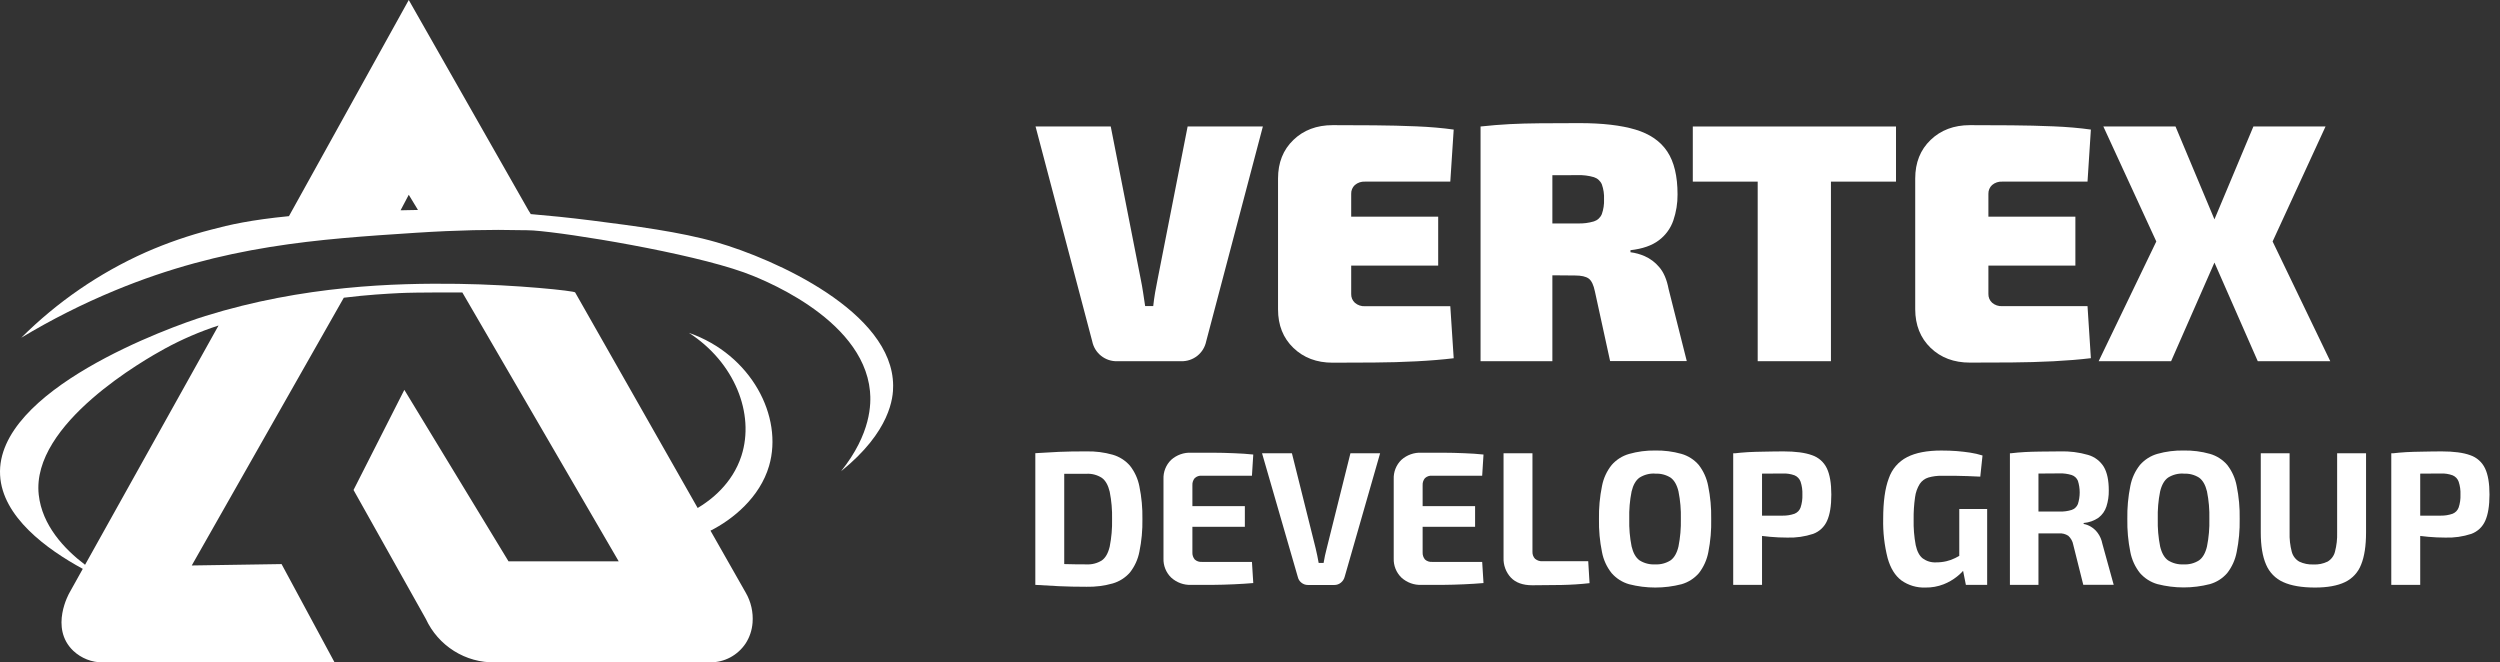
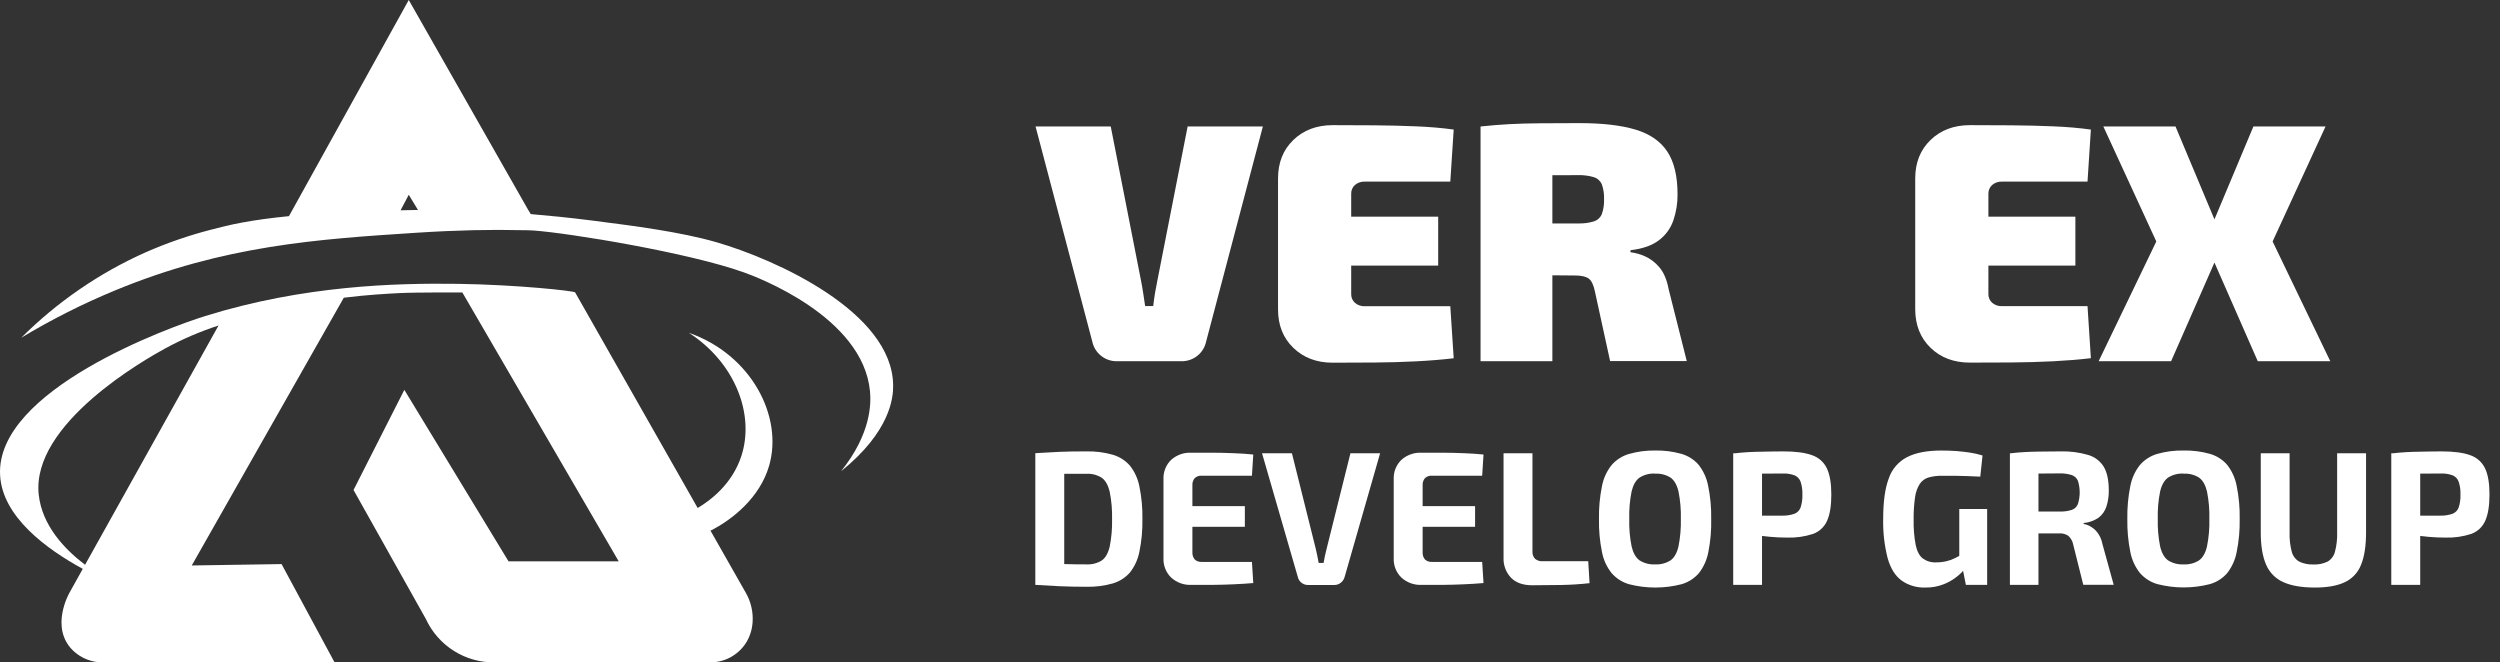
<svg xmlns="http://www.w3.org/2000/svg" width="117" height="31" viewBox="0 0 117 31" fill="none">
  <rect x="0" y="0" width="117" height="31" fill="#333333" stroke="none" />
  <path d="M35.993 21.803C36.665 19.503 35.166 16.596 32.239 15.576C34.375 16.951 35.335 19.36 34.699 21.332C34.273 22.653 33.247 23.421 32.651 23.774L26.917 13.686C26.917 13.616 24.153 13.321 21.426 13.284C18.513 13.245 14.218 13.356 9.605 14.79C7.946 15.306 -0.207 18.249 0.004 22.237C0.107 24.189 2.186 25.704 3.874 26.622L3.248 27.746C3.248 27.746 2.306 29.38 3.428 30.456C3.803 30.809 4.298 31.004 4.812 31H15.658L13.177 26.399L8.974 26.464L16.09 13.933C17.206 13.795 18.108 13.747 18.691 13.717C19.505 13.676 21.638 13.688 21.638 13.688L28.956 26.271H23.799L18.923 18.245L16.545 22.931L19.929 28.965C20.215 29.584 20.673 30.105 21.247 30.465C21.821 30.826 22.487 31.011 23.163 30.998H33.236C33.563 31 33.886 30.921 34.175 30.767C34.465 30.612 34.712 30.388 34.895 30.114C35.083 29.824 35.194 29.49 35.22 29.145C35.258 28.653 35.147 28.162 34.9 27.736L33.251 24.835C34.291 24.313 35.562 23.281 35.993 21.803ZM3.981 26.432C2.994 25.682 1.97 24.579 1.813 23.155C1.446 19.823 6.841 16.796 7.714 16.316C8.518 15.878 9.359 15.516 10.228 15.233L3.981 26.432Z" fill="white" />
  <path d="M59.102 5.92L56.448 15.981C56.393 16.245 56.248 16.482 56.038 16.65C55.823 16.822 55.555 16.912 55.28 16.905H52.286C52.011 16.913 51.743 16.822 51.528 16.65C51.318 16.482 51.173 16.245 51.118 15.981L48.464 5.92H51.983L53.387 13.068C53.428 13.27 53.466 13.48 53.498 13.696C53.53 13.912 53.561 14.124 53.593 14.325H53.971C53.992 14.124 54.022 13.915 54.058 13.696C54.095 13.477 54.135 13.27 54.177 13.068L55.581 5.92H59.102Z" fill="white" />
  <path d="M62.367 5.857C62.999 5.857 63.649 5.86 64.317 5.865C64.985 5.87 65.64 5.886 66.281 5.913C66.922 5.939 67.506 5.99 68.033 6.064L67.874 8.5H63.883C63.711 8.49 63.541 8.547 63.409 8.658C63.352 8.71 63.307 8.774 63.277 8.846C63.247 8.917 63.233 8.994 63.236 9.072V13.758C63.233 13.835 63.247 13.912 63.277 13.984C63.307 14.055 63.352 14.119 63.409 14.171C63.541 14.284 63.71 14.341 63.883 14.331H67.874L68.033 16.766C67.506 16.829 66.922 16.877 66.281 16.91C65.64 16.943 64.985 16.962 64.317 16.966C63.648 16.97 62.999 16.973 62.367 16.974C61.621 16.974 61.009 16.743 60.53 16.281C60.05 15.819 59.811 15.217 59.812 14.475V8.356C59.812 7.612 60.051 7.01 60.53 6.55C61.008 6.089 61.621 5.858 62.367 5.857ZM60.096 10.139H67.307V12.431H60.096V10.139Z" fill="white" />
  <path d="M73.918 5.762C74.99 5.762 75.864 5.863 76.537 6.064C77.211 6.266 77.708 6.608 78.028 7.091C78.349 7.574 78.509 8.243 78.509 9.099C78.513 9.513 78.446 9.925 78.312 10.317C78.184 10.689 77.947 11.013 77.633 11.247C77.312 11.491 76.87 11.645 76.306 11.709V11.805C76.535 11.834 76.758 11.895 76.97 11.988C77.231 12.103 77.463 12.277 77.648 12.497C77.858 12.736 78.006 13.078 78.09 13.524L78.941 16.899H75.353L74.642 13.641C74.579 13.334 74.482 13.132 74.35 13.036C74.218 12.941 74.006 12.893 73.711 12.893C72.922 12.883 72.278 12.878 71.779 12.877C71.28 12.876 70.856 12.871 70.508 12.86C70.161 12.85 69.814 12.834 69.467 12.814L69.514 10.457H73.838C74.094 10.467 74.35 10.434 74.596 10.361C74.678 10.335 74.754 10.291 74.818 10.232C74.882 10.172 74.933 10.1 74.966 10.019C75.044 9.797 75.079 9.562 75.069 9.327C75.08 9.089 75.045 8.851 74.966 8.627C74.932 8.548 74.881 8.477 74.817 8.419C74.753 8.361 74.677 8.318 74.596 8.292C74.35 8.22 74.094 8.188 73.838 8.197C72.743 8.197 71.822 8.203 71.073 8.213C70.326 8.224 69.816 8.244 69.543 8.277L69.29 5.92C69.774 5.868 70.229 5.831 70.656 5.809C71.082 5.787 71.549 5.774 72.059 5.77C72.573 5.765 73.192 5.762 73.918 5.762ZM72.651 5.92V16.904H69.29V5.92H72.651Z" fill="white" />
-   <path d="M88.733 5.92V8.5H79.223V5.92H88.733ZM85.688 5.92V16.904H82.26V5.92H85.688Z" fill="white" />
  <path d="M92.189 5.857C92.821 5.857 93.47 5.86 94.138 5.865C94.805 5.87 95.46 5.886 96.103 5.913C96.744 5.939 97.327 5.99 97.853 6.064L97.696 8.5H93.704C93.532 8.49 93.363 8.547 93.231 8.658C93.174 8.71 93.129 8.774 93.099 8.846C93.069 8.917 93.055 8.994 93.057 9.072V13.758C93.055 13.835 93.069 13.911 93.099 13.982C93.129 14.053 93.174 14.116 93.231 14.168C93.362 14.281 93.532 14.338 93.704 14.328H97.696L97.853 16.763C97.328 16.826 96.745 16.874 96.103 16.907C95.46 16.939 94.805 16.958 94.138 16.963C93.47 16.967 92.82 16.97 92.189 16.97C91.442 16.97 90.829 16.739 90.351 16.278C89.874 15.816 89.634 15.214 89.632 14.472V8.356C89.632 7.612 89.872 7.01 90.351 6.55C90.83 6.089 91.443 5.858 92.189 5.857ZM89.917 10.139H97.128V12.431H89.917V10.139Z" fill="white" />
  <path d="M101.814 5.92L104.07 11.301L101.608 16.904H98.217L100.915 11.301L98.437 5.92H101.814ZM105.144 10.313V12.225H101.862V10.313H105.144ZM108.835 5.92L106.358 11.301L109.056 16.904H105.663L103.202 11.301L105.459 5.92H108.835Z" fill="white" />
  <path d="M50.85 21.125C51.264 21.116 51.677 21.168 52.076 21.281C52.387 21.371 52.666 21.549 52.881 21.794C53.103 22.076 53.255 22.408 53.323 22.762C53.427 23.266 53.474 23.779 53.465 24.293C53.474 24.807 53.427 25.32 53.323 25.823C53.255 26.177 53.103 26.509 52.881 26.792C52.666 27.037 52.387 27.215 52.076 27.305C51.677 27.418 51.264 27.47 50.85 27.461C50.384 27.461 49.957 27.452 49.568 27.434C49.178 27.416 48.807 27.395 48.453 27.372L49.019 26.368C49.24 26.38 49.51 26.39 49.82 26.399C50.129 26.408 50.472 26.413 50.85 26.413C51.101 26.426 51.349 26.362 51.563 26.23C51.736 26.108 51.86 25.895 51.934 25.582C52.018 25.16 52.055 24.729 52.045 24.297C52.055 23.866 52.018 23.435 51.934 23.012C51.86 22.703 51.737 22.486 51.563 22.361C51.35 22.225 51.101 22.16 50.85 22.173C50.49 22.173 50.169 22.173 49.886 22.173C49.603 22.173 49.325 22.173 49.055 22.173L48.453 21.209C48.807 21.186 49.176 21.165 49.559 21.147C49.941 21.129 50.378 21.125 50.85 21.125ZM49.806 21.214V27.372H48.453V21.214H49.806Z" fill="white" />
  <path d="M55.751 21.187C56.083 21.187 56.415 21.187 56.747 21.187C57.078 21.187 57.41 21.197 57.742 21.21C58.074 21.222 58.37 21.242 58.653 21.272L58.591 22.263H56.247C56.187 22.258 56.127 22.265 56.069 22.284C56.013 22.303 55.96 22.334 55.915 22.374C55.837 22.467 55.797 22.587 55.804 22.709V25.85C55.797 25.972 55.837 26.092 55.915 26.185C55.96 26.226 56.013 26.256 56.069 26.275C56.127 26.294 56.187 26.302 56.247 26.297H58.591L58.653 27.287C58.37 27.311 58.066 27.331 57.742 27.345C57.418 27.36 57.087 27.369 56.747 27.372C56.406 27.375 56.077 27.372 55.751 27.372C55.405 27.388 55.066 27.264 54.809 27.029C54.691 26.913 54.597 26.775 54.536 26.621C54.474 26.467 54.445 26.302 54.451 26.136V22.423C54.444 22.256 54.472 22.089 54.534 21.934C54.596 21.778 54.69 21.638 54.809 21.522C55.068 21.29 55.406 21.17 55.751 21.187ZM54.61 23.686H58.259V24.654H54.61V23.686Z" fill="white" />
  <path d="M64.589 21.214L62.93 26.997C62.902 27.102 62.842 27.196 62.758 27.265C62.673 27.338 62.564 27.377 62.453 27.377H61.214C61.099 27.379 60.988 27.339 60.9 27.265C60.816 27.198 60.759 27.103 60.736 26.997L59.064 21.214H60.462L61.572 25.659C61.596 25.77 61.621 25.882 61.648 26.002C61.674 26.123 61.696 26.233 61.714 26.346H61.944C61.962 26.233 61.984 26.117 62.01 25.998C62.037 25.878 62.065 25.762 62.094 25.65L63.2 21.214H64.589Z" fill="white" />
  <path d="M66.526 21.187C66.858 21.187 67.19 21.187 67.522 21.187C67.853 21.187 68.185 21.197 68.517 21.21C68.849 21.222 69.145 21.242 69.428 21.272L69.366 22.263H67.022C66.962 22.258 66.902 22.265 66.845 22.284C66.787 22.303 66.735 22.334 66.69 22.374C66.612 22.467 66.572 22.587 66.579 22.709V25.85C66.572 25.972 66.612 26.092 66.69 26.185C66.735 26.226 66.787 26.256 66.845 26.275C66.902 26.294 66.962 26.302 67.022 26.297H69.366L69.428 27.287C69.145 27.311 68.841 27.331 68.517 27.345C68.193 27.36 67.862 27.369 67.522 27.372C67.181 27.375 66.852 27.372 66.526 27.372C66.18 27.388 65.841 27.264 65.584 27.029C65.466 26.913 65.373 26.775 65.311 26.621C65.249 26.467 65.22 26.302 65.226 26.136V22.423C65.219 22.256 65.247 22.089 65.309 21.934C65.371 21.778 65.465 21.638 65.584 21.522C65.843 21.29 66.181 21.17 66.526 21.187ZM65.385 23.686H69.034V24.654H65.385V23.686Z" fill="white" />
  <path d="M71.719 21.214V25.819C71.716 25.881 71.725 25.942 71.746 26C71.767 26.057 71.8 26.11 71.843 26.154C71.943 26.235 72.069 26.275 72.197 26.265H74.329L74.391 27.292C73.972 27.34 73.534 27.368 73.077 27.377C72.62 27.385 72.165 27.389 71.71 27.39C71.268 27.39 70.933 27.269 70.706 27.028C70.592 26.905 70.503 26.759 70.445 26.601C70.386 26.442 70.359 26.274 70.366 26.105V21.214H71.719Z" fill="white" />
  <path d="M77.461 21.084C77.876 21.076 78.29 21.128 78.69 21.241C79.004 21.33 79.286 21.51 79.5 21.758C79.723 22.045 79.874 22.382 79.942 22.74C80.046 23.249 80.093 23.769 80.084 24.288C80.096 24.809 80.051 25.33 79.95 25.841C79.882 26.2 79.731 26.536 79.508 26.823C79.293 27.071 79.012 27.251 78.698 27.341C77.891 27.549 77.046 27.549 76.239 27.341C75.924 27.251 75.641 27.071 75.425 26.823C75.197 26.538 75.042 26.201 74.974 25.841C74.87 25.332 74.822 24.813 74.832 24.293C74.822 23.773 74.87 23.254 74.974 22.744C75.042 22.385 75.197 22.048 75.425 21.763C75.641 21.515 75.924 21.335 76.239 21.245C76.636 21.132 77.048 21.078 77.461 21.084ZM77.461 22.164C77.204 22.149 76.949 22.215 76.731 22.352C76.556 22.477 76.432 22.692 76.359 22.999C76.274 23.423 76.237 23.856 76.249 24.288C76.238 24.72 76.275 25.151 76.359 25.574C76.433 25.883 76.557 26.1 76.731 26.225C76.949 26.362 77.204 26.428 77.461 26.413C77.715 26.427 77.966 26.361 78.182 26.225C78.356 26.1 78.48 25.883 78.553 25.574C78.637 25.151 78.674 24.72 78.664 24.288C78.675 23.856 78.638 23.423 78.553 22.999C78.48 22.692 78.356 22.477 78.182 22.352C77.966 22.217 77.714 22.153 77.461 22.169V22.164Z" fill="white" />
  <path d="M83.459 21.125C84.03 21.125 84.478 21.184 84.803 21.303C84.954 21.354 85.093 21.434 85.213 21.54C85.332 21.646 85.429 21.775 85.498 21.919C85.636 22.211 85.706 22.62 85.706 23.146C85.706 23.673 85.639 24.082 85.507 24.373C85.445 24.514 85.355 24.641 85.243 24.746C85.132 24.851 85 24.932 84.856 24.985C84.464 25.114 84.052 25.173 83.64 25.159C83.368 25.159 83.103 25.147 82.844 25.123C82.585 25.099 82.343 25.07 82.118 25.034C81.897 24.998 81.706 24.961 81.543 24.922C81.428 24.9 81.317 24.863 81.212 24.811L81.238 24.132H83.432C83.62 24.135 83.807 24.105 83.985 24.043C84.05 24.017 84.109 23.977 84.158 23.927C84.207 23.876 84.244 23.815 84.268 23.749C84.331 23.556 84.36 23.353 84.352 23.151C84.36 22.945 84.332 22.739 84.268 22.544C84.244 22.477 84.206 22.416 84.157 22.364C84.109 22.313 84.05 22.272 83.985 22.245C83.808 22.181 83.62 22.152 83.432 22.16C82.889 22.16 82.423 22.163 82.034 22.169C81.645 22.174 81.382 22.187 81.247 22.205L81.114 21.223C81.362 21.193 81.594 21.173 81.813 21.16C82.032 21.148 82.269 21.142 82.525 21.138C82.782 21.135 83.093 21.125 83.459 21.125ZM82.463 21.214V27.372H81.114V21.214H82.463Z" fill="white" />
  <path d="M90.854 21.085C91.12 21.085 91.361 21.094 91.58 21.111C91.799 21.129 92.005 21.153 92.203 21.183C92.399 21.213 92.593 21.257 92.782 21.317L92.677 22.307C92.47 22.295 92.27 22.286 92.075 22.281L91.491 22.267C91.297 22.267 91.093 22.267 90.881 22.267C90.667 22.262 90.454 22.289 90.248 22.348C90.084 22.398 89.942 22.503 89.846 22.646C89.728 22.836 89.652 23.049 89.625 23.271C89.575 23.616 89.553 23.963 89.558 24.311C89.549 24.715 89.581 25.119 89.656 25.516C89.72 25.807 89.829 26.014 89.987 26.136C90.167 26.266 90.386 26.331 90.607 26.319C90.77 26.32 90.934 26.302 91.093 26.265C91.234 26.232 91.371 26.183 91.5 26.118C91.624 26.056 91.739 25.994 91.845 25.935L91.987 26.578C91.873 26.728 91.741 26.863 91.593 26.979C91.401 27.132 91.188 27.256 90.96 27.345C90.69 27.45 90.401 27.502 90.111 27.497C89.709 27.513 89.313 27.396 88.983 27.162C88.688 26.939 88.475 26.593 88.342 26.123C88.189 25.522 88.119 24.904 88.133 24.284C88.133 23.481 88.22 22.849 88.395 22.388C88.541 21.956 88.849 21.598 89.253 21.393C89.654 21.187 90.188 21.085 90.854 21.085ZM92.999 23.82V27.372H92.003L91.817 26.435L91.694 26.185V23.82H92.999Z" fill="white" />
  <path d="M96.418 21.125C96.859 21.112 97.299 21.167 97.722 21.29C98.028 21.378 98.29 21.576 98.458 21.848C98.614 22.112 98.691 22.48 98.691 22.95C98.696 23.206 98.659 23.46 98.581 23.704C98.514 23.912 98.386 24.094 98.215 24.226C98.007 24.37 97.766 24.456 97.515 24.476V24.521C97.632 24.542 97.744 24.585 97.846 24.645C97.972 24.72 98.082 24.818 98.169 24.936C98.281 25.087 98.356 25.263 98.391 25.449L98.921 27.368H97.497L97.028 25.493C96.999 25.331 96.916 25.184 96.795 25.074C96.667 24.991 96.516 24.952 96.365 24.962C95.964 24.962 95.626 24.962 95.353 24.962C95.08 24.962 94.847 24.954 94.662 24.949L94.162 24.931L94.188 23.941H96.391C96.581 23.947 96.771 23.921 96.953 23.865C97.018 23.843 97.078 23.808 97.128 23.761C97.179 23.714 97.218 23.656 97.245 23.592C97.358 23.237 97.358 22.855 97.245 22.499C97.218 22.436 97.178 22.38 97.128 22.333C97.077 22.287 97.018 22.252 96.953 22.231C96.771 22.175 96.581 22.149 96.391 22.155C95.838 22.155 95.369 22.159 94.985 22.165C94.6 22.17 94.338 22.179 94.197 22.191L94.064 21.218C94.312 21.188 94.546 21.168 94.763 21.156C94.981 21.144 95.221 21.137 95.48 21.134C95.739 21.13 96.053 21.125 96.418 21.125ZM95.4 21.214V27.372H94.064V21.214H95.4Z" fill="white" />
  <path d="M102.196 21.084C102.611 21.076 103.025 21.128 103.425 21.241C103.739 21.33 104.02 21.51 104.234 21.758C104.457 22.045 104.609 22.382 104.676 22.74C104.78 23.249 104.827 23.769 104.817 24.288C104.827 24.808 104.78 25.328 104.676 25.837C104.609 26.195 104.457 26.532 104.234 26.819C104.02 27.067 103.739 27.247 103.425 27.336C102.618 27.544 101.772 27.544 100.965 27.336C100.65 27.246 100.368 27.066 100.151 26.819C99.924 26.533 99.769 26.196 99.7 25.837C99.597 25.328 99.55 24.808 99.559 24.288C99.55 23.769 99.597 23.249 99.7 22.74C99.769 22.381 99.924 22.044 100.151 21.758C100.368 21.511 100.65 21.331 100.965 21.241C101.365 21.128 101.78 21.076 102.196 21.084ZM102.196 22.164C101.939 22.149 101.683 22.215 101.465 22.352C101.291 22.477 101.168 22.692 101.094 22.999C101.009 23.423 100.972 23.856 100.984 24.288C100.973 24.72 101.01 25.151 101.094 25.574C101.168 25.883 101.291 26.1 101.465 26.225C101.683 26.362 101.939 26.428 102.196 26.413C102.449 26.427 102.701 26.362 102.915 26.225C103.09 26.1 103.214 25.883 103.287 25.574C103.372 25.151 103.409 24.72 103.398 24.288C103.409 23.856 103.372 23.423 103.287 22.999C103.213 22.692 103.089 22.477 102.915 22.352C102.7 22.217 102.449 22.153 102.196 22.169V22.164Z" fill="white" />
  <path d="M110.731 21.214V24.918C110.731 25.543 110.655 26.044 110.501 26.422C110.364 26.783 110.093 27.078 109.745 27.243C109.394 27.412 108.927 27.497 108.343 27.497C107.724 27.497 107.228 27.412 106.857 27.243C106.494 27.083 106.206 26.789 106.052 26.422C105.886 26.043 105.804 25.542 105.804 24.918V21.214H107.153V24.918C107.143 25.223 107.177 25.528 107.255 25.824C107.28 25.92 107.324 26.01 107.384 26.089C107.444 26.168 107.519 26.234 107.604 26.283C107.811 26.381 108.039 26.427 108.268 26.417C108.496 26.429 108.724 26.383 108.931 26.283C109.016 26.233 109.09 26.167 109.149 26.088C109.209 26.009 109.252 25.919 109.276 25.824C109.354 25.528 109.388 25.223 109.378 24.918V21.214H110.731Z" fill="white" />
  <path d="M114.261 21.125C114.834 21.125 115.282 21.184 115.606 21.303C115.757 21.354 115.896 21.434 116.015 21.54C116.135 21.645 116.231 21.774 116.3 21.919C116.44 22.211 116.509 22.62 116.508 23.146C116.507 23.673 116.441 24.082 116.309 24.373C116.247 24.514 116.157 24.641 116.046 24.746C115.934 24.851 115.802 24.932 115.659 24.985C115.267 25.114 114.855 25.173 114.442 25.159C114.171 25.159 113.906 25.147 113.646 25.123C113.387 25.099 113.145 25.07 112.921 25.034C112.7 24.998 112.505 24.961 112.346 24.922C112.231 24.9 112.119 24.862 112.014 24.811L112.041 24.132H114.23C114.418 24.135 114.605 24.105 114.783 24.043C114.848 24.017 114.907 23.977 114.956 23.927C115.005 23.876 115.042 23.815 115.066 23.749C115.13 23.556 115.158 23.354 115.15 23.151C115.159 22.945 115.13 22.739 115.066 22.544C115.042 22.477 115.004 22.416 114.956 22.364C114.907 22.313 114.848 22.272 114.783 22.245C114.606 22.181 114.418 22.152 114.23 22.16C113.688 22.16 113.222 22.163 112.832 22.169C112.442 22.175 112.18 22.187 112.045 22.205L111.912 21.223C112.16 21.193 112.393 21.173 112.611 21.16C112.829 21.148 113.067 21.142 113.323 21.138C113.58 21.135 113.898 21.125 114.261 21.125ZM113.266 21.214V27.372H111.912V21.214H113.266Z" fill="white" />
  <path d="M41.799 18.047C41.783 14.602 36.287 12.134 33.536 11.338C31.829 10.847 29.69 10.575 27.716 10.322C26.604 10.181 25.628 10.086 24.841 10.02L24.73 9.842L19.13 0L13.523 10.116C11.74 10.291 10.726 10.52 9.901 10.743C8.845 11.014 7.812 11.37 6.812 11.81C4.649 12.775 2.678 14.129 0.995 15.806C2.402 14.958 3.87 14.218 5.386 13.591C10.492 11.478 14.884 11.193 19.462 10.894C21.434 10.767 23.03 10.739 24.374 10.772H24.569L24.953 10.786C26.671 10.91 32.23 11.824 34.811 12.746C35.381 12.95 40.376 14.805 40.715 18.303C40.771 18.884 40.773 20.289 39.361 22.055C41.674 20.192 41.807 18.598 41.799 18.047ZM19.079 9.835L18.747 9.842L19.13 9.115L19.561 9.826L19.079 9.835Z" fill="white" />
</svg>